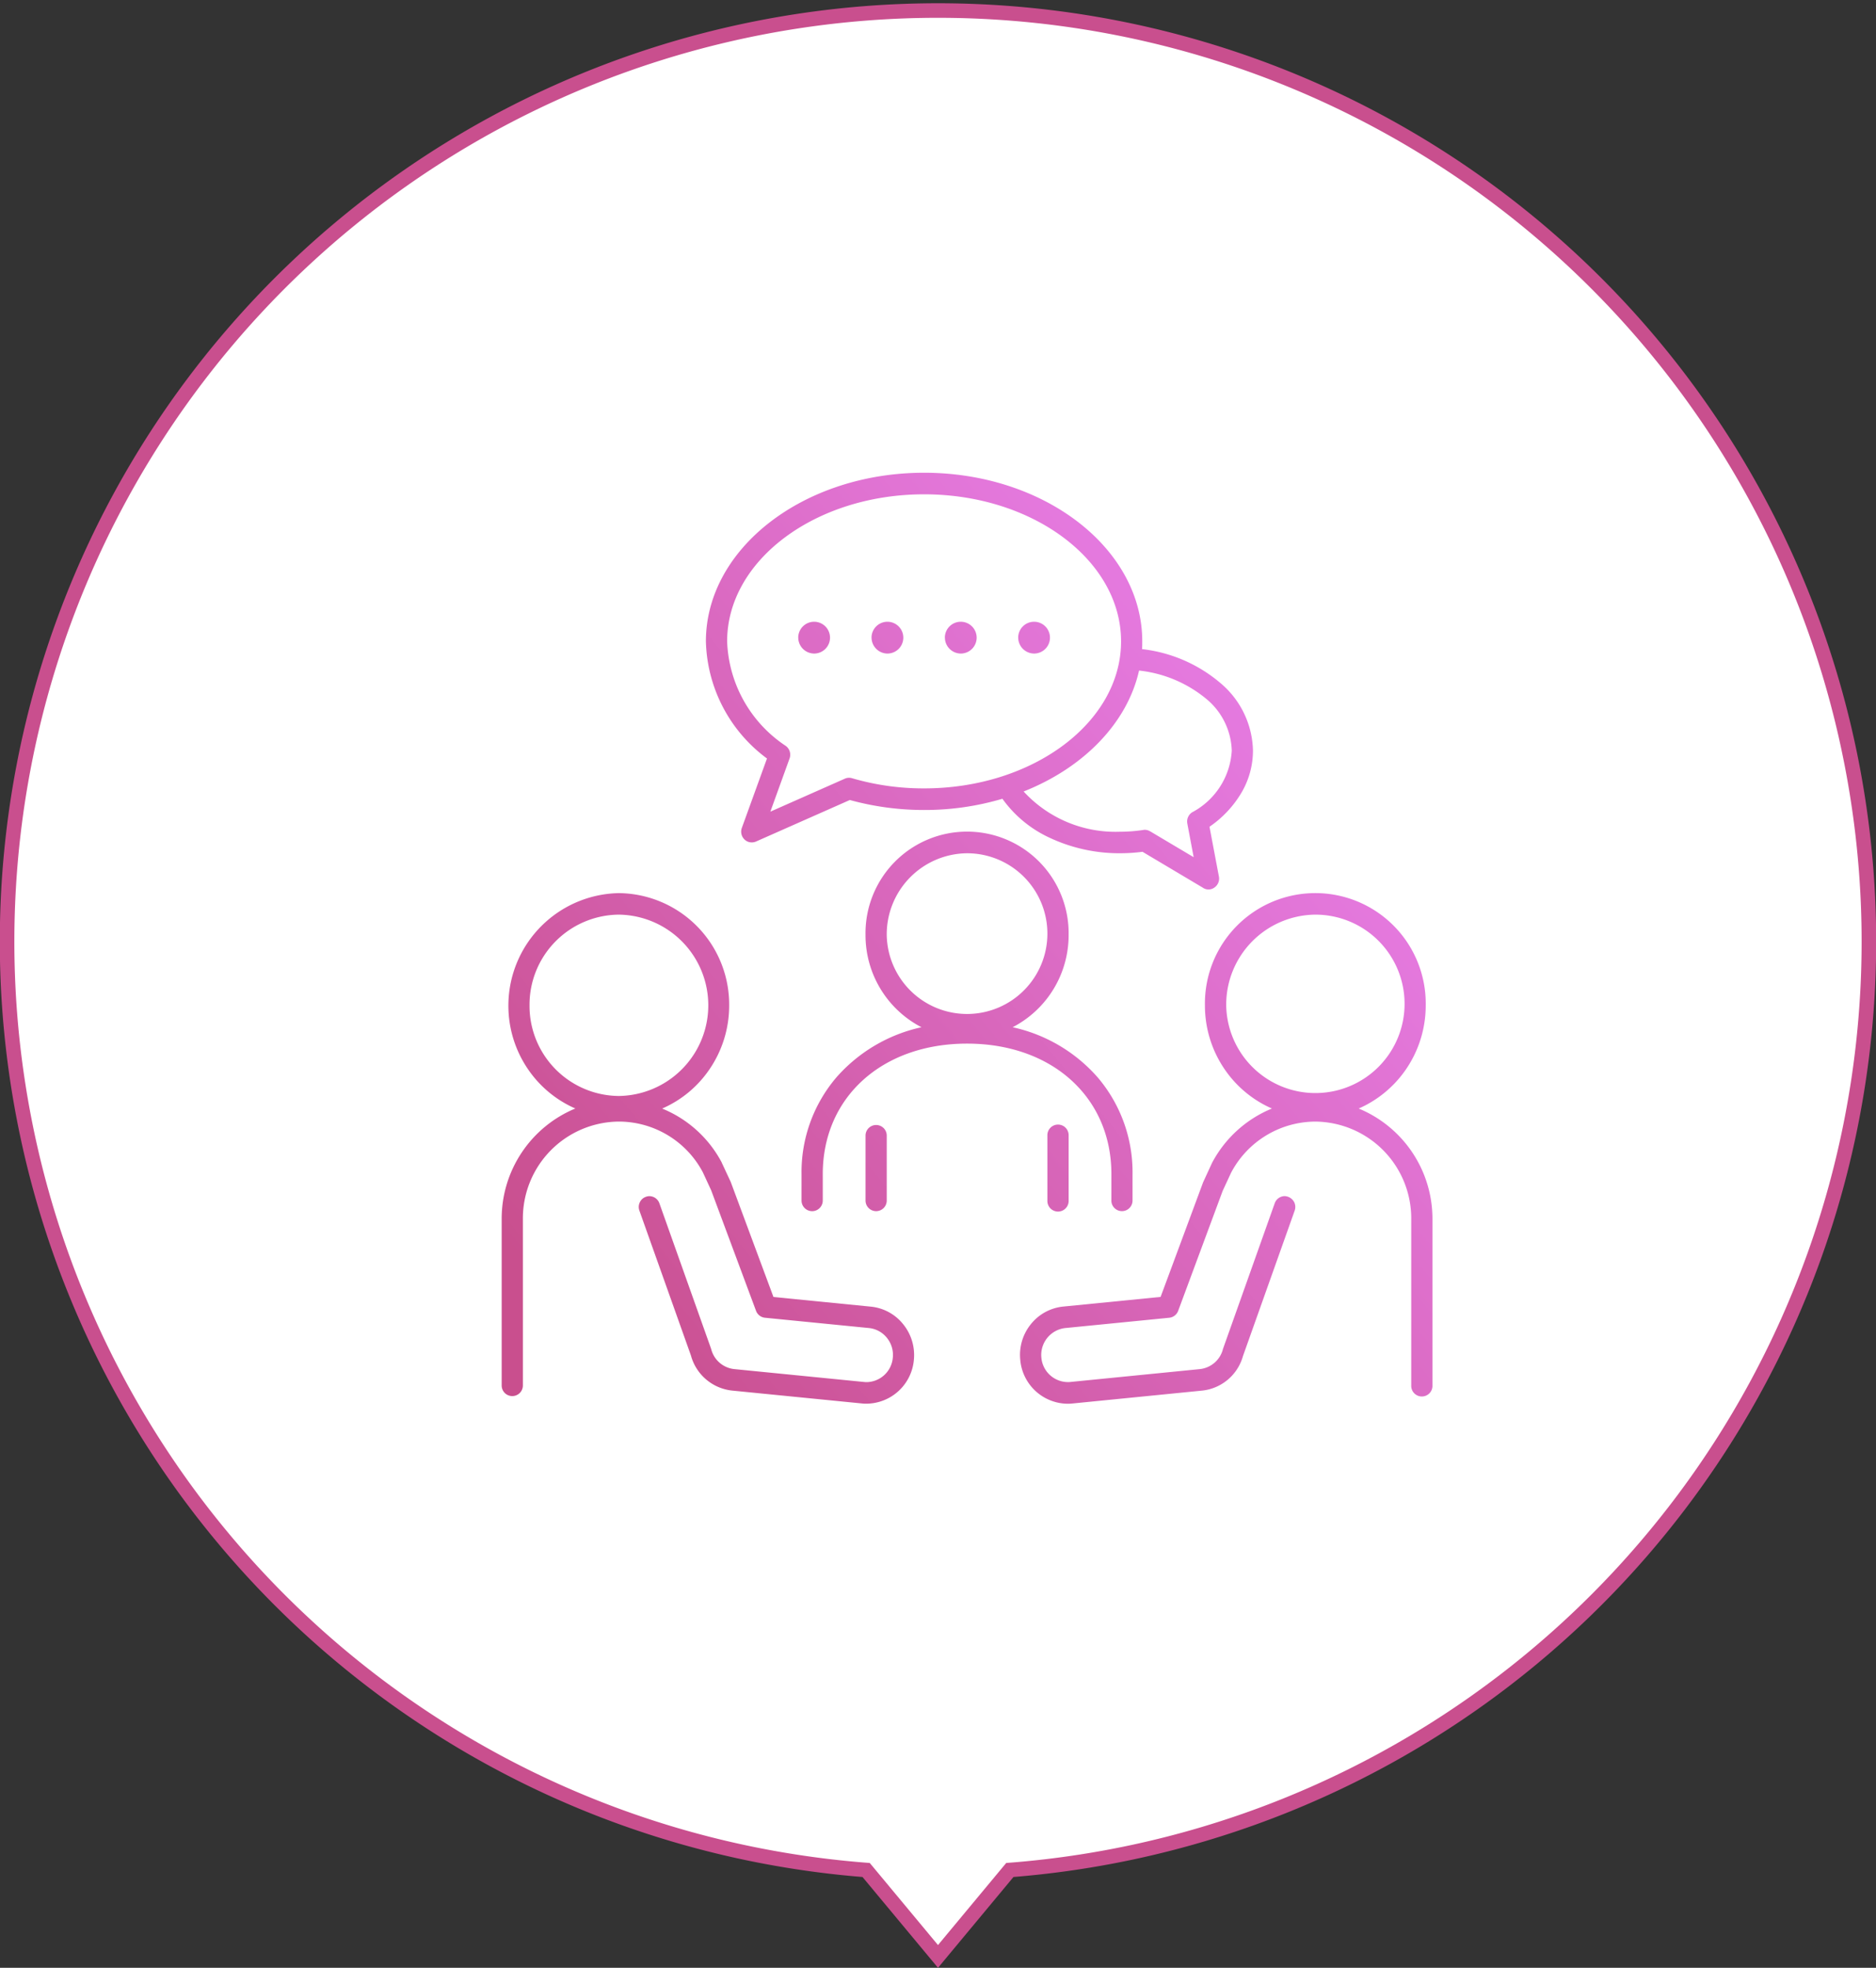
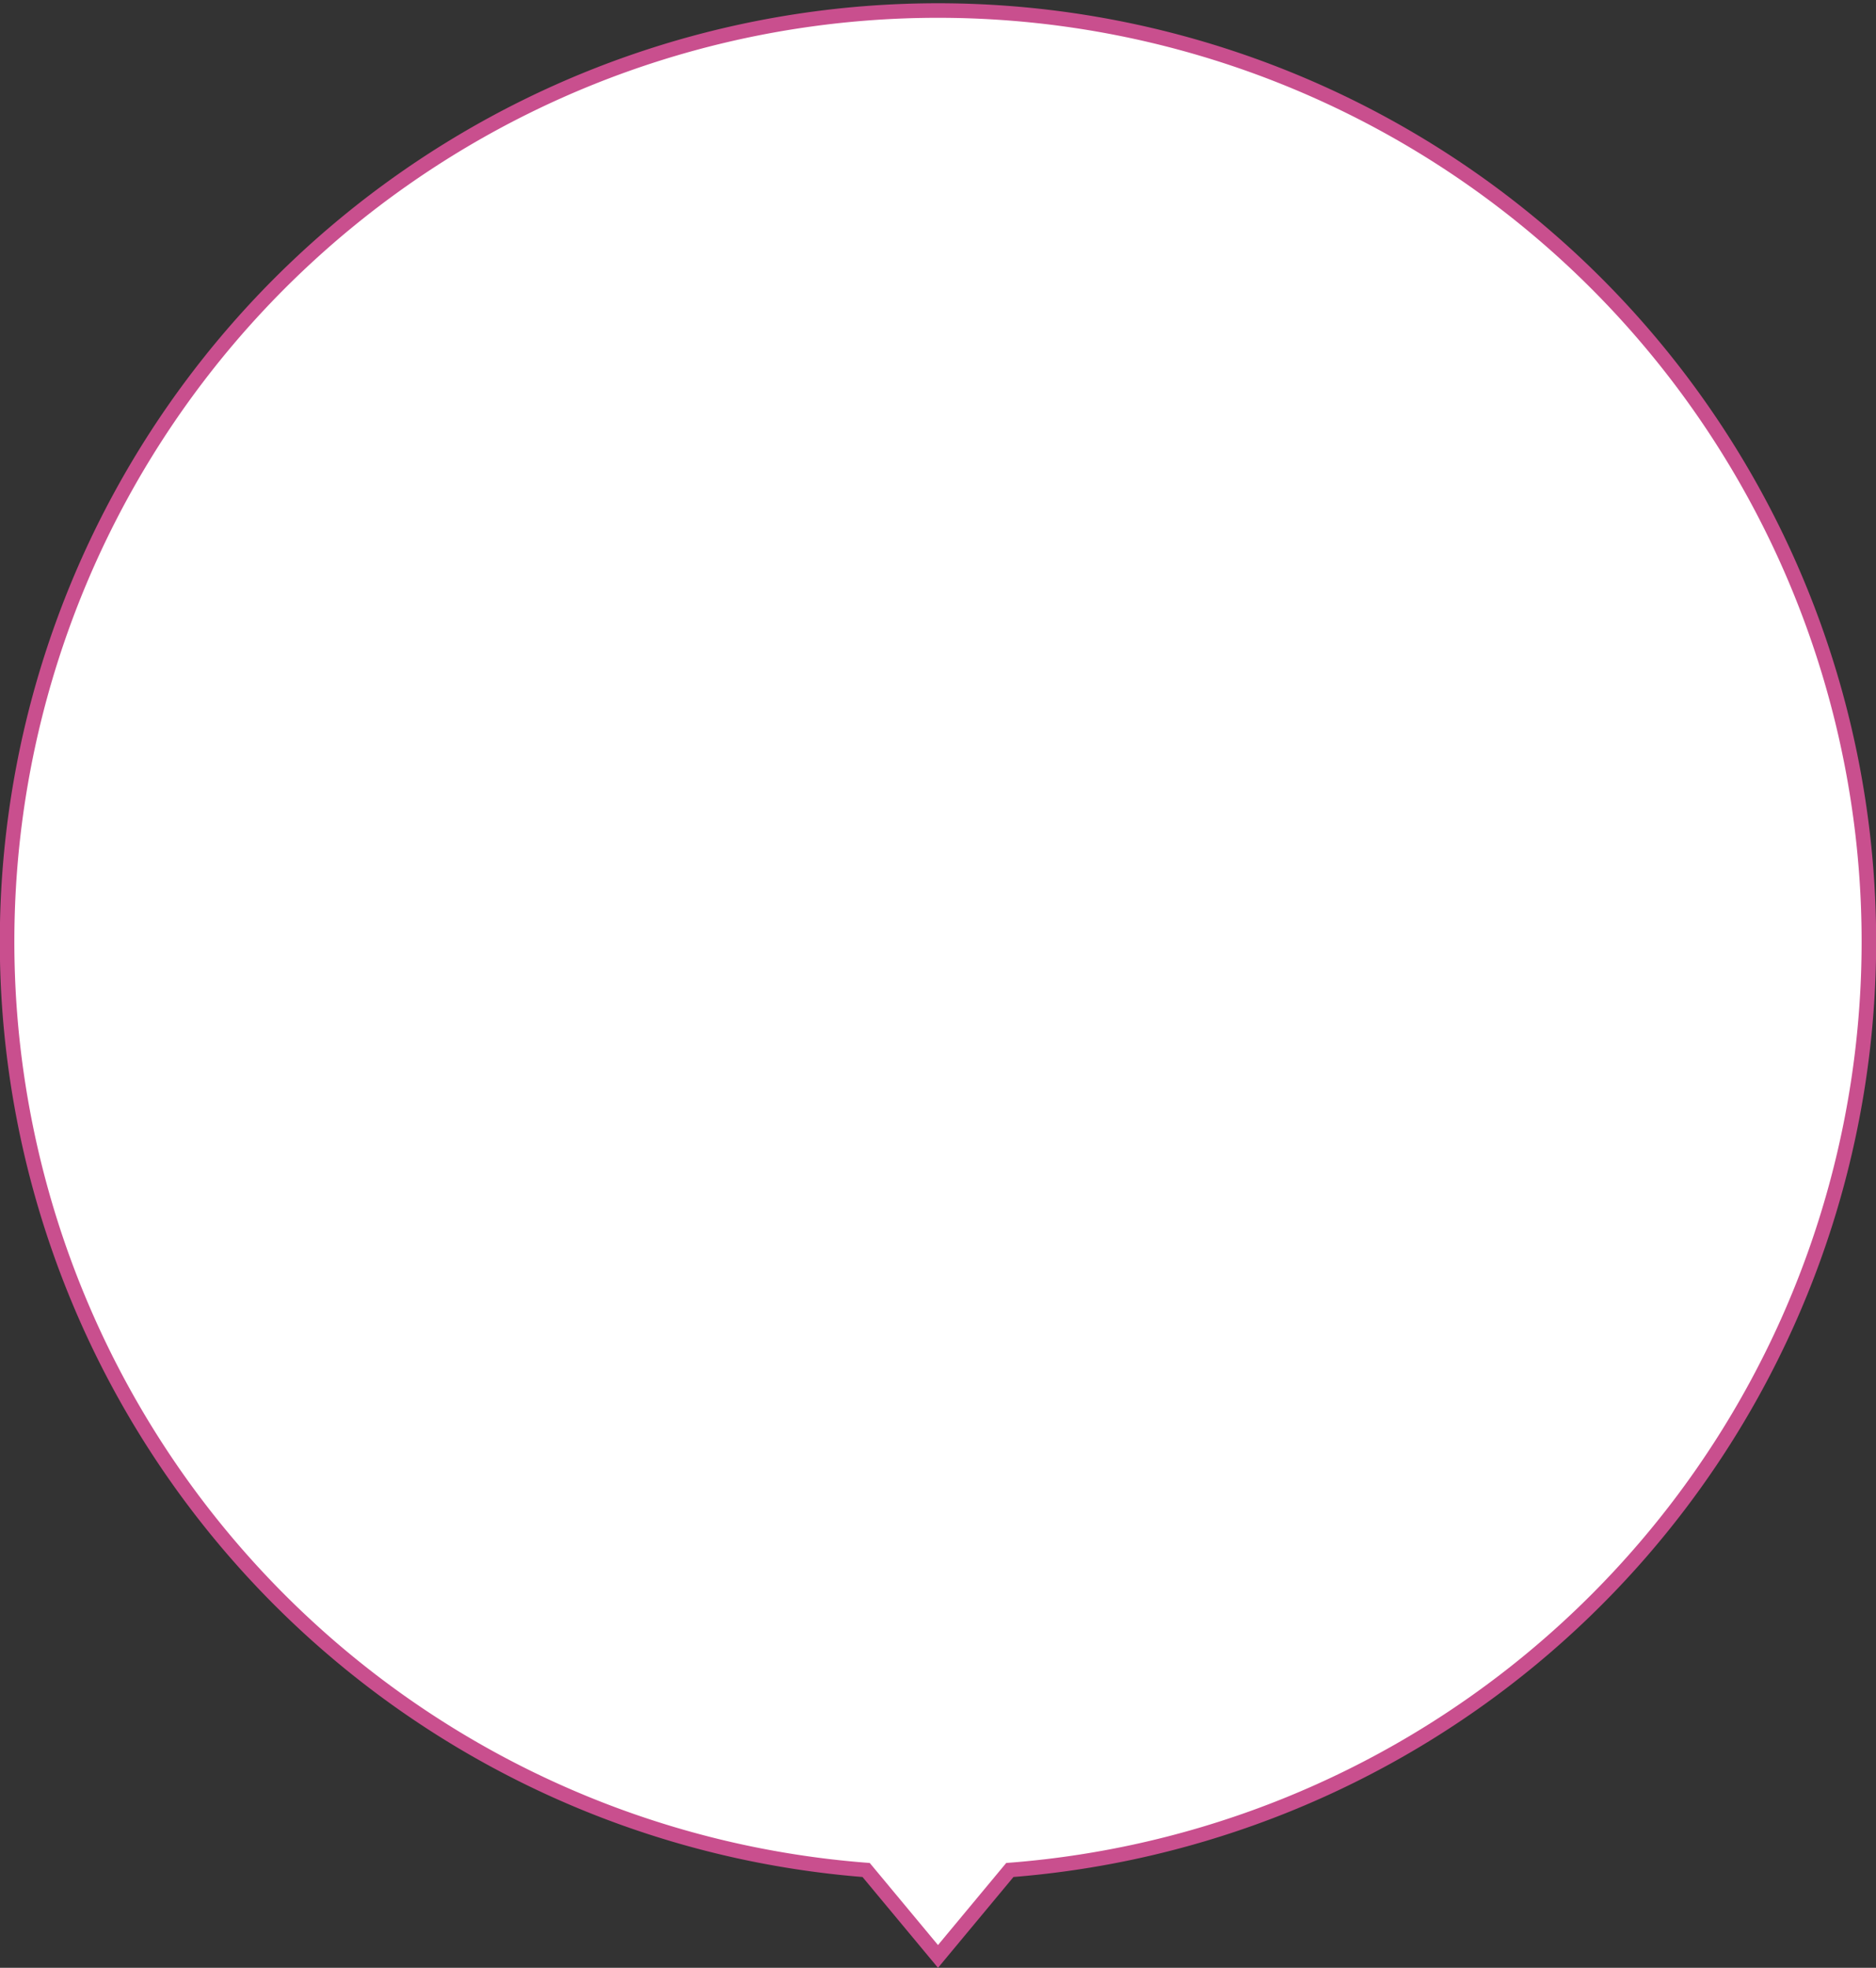
<svg xmlns="http://www.w3.org/2000/svg" width="129" height="135.282" viewBox="0 0 129 135.282">
  <rect x="0" y="0" width="129" height="135.282" fill="#333333" stroke="none" />
  <defs>
    <linearGradient id="linear-gradient" x1="0.059" y1="0.898" x2="0.963" y2="0.154" gradientUnits="objectBoundingBox">
      <stop offset="0" stop-color="#c94f8e" />
      <stop offset="1" stop-color="#ea82ef" />
    </linearGradient>
  </defs>
  <g id="Group_3321" data-name="Group 3321" transform="translate(-68.5 -0.5)">
    <path id="Union_29" data-name="Union 29" d="M59.058,128.057a64.012,64.012,0,1,1,9.882,0L64,134Z" transform="translate(69 1)" fill="#fff" stroke="#c94f8e" stroke-width="1" />
-     <path id="icn" d="M35.656,60.982a3.351,3.351,0,0,1,.729-2.447,3.261,3.261,0,0,1,2.222-1.211l6.7-.664,2.922-7.877.614-1.335a8.147,8.147,0,0,1,4.119-3.739,7.654,7.654,0,0,1-3.223-2.656,7.758,7.758,0,0,1-1.384-4.439,7.592,7.592,0,1,1,15.182,0,7.758,7.758,0,0,1-1.384,4.439,7.679,7.679,0,0,1-3.224,2.656A8.2,8.2,0,0,1,64,51.307V62.748a.73.73,0,1,1-1.459,0V51.307a6.655,6.655,0,0,0-6.59-6.7,6.575,6.575,0,0,0-5.8,3.52l-.576,1.243-3.059,8.244a.736.736,0,0,1-.611.478l-7.154.708a1.86,1.86,0,0,0-1.643,2.037,1.839,1.839,0,0,0,1.821,1.678c.061,0,.121,0,.186-.009L48,61.623a1.84,1.84,0,0,0,1.586-1.346l0-.013,3.567-10.04a.737.737,0,0,1,.687-.494.771.771,0,0,1,.661.432.757.757,0,0,1,.025.566l-3.556,10a3.271,3.271,0,0,1-2.83,2.375l-8.893.884a3.211,3.211,0,0,1-.322.017A3.3,3.3,0,0,1,35.656,60.982ZM49.818,36.614a6.133,6.133,0,1,0,6.133-6.235A6.19,6.19,0,0,0,49.818,36.614ZM24.748,63.983,15.855,63.1a3.29,3.29,0,0,1-2.844-2.412l-3.543-9.96a.74.74,0,0,1,.025-.566.713.713,0,0,1,.415-.381.669.669,0,0,1,.247-.048.736.736,0,0,1,.687.491L14.4,60.233a1.834,1.834,0,0,0,1.6,1.39l8.89.882c.061.006.121.013.183.013a1.838,1.838,0,0,0,1.82-1.682,1.863,1.863,0,0,0-.407-1.364,1.817,1.817,0,0,0-1.238-.673l-7.151-.708a.735.735,0,0,1-.611-.478L14.4,49.325l-.57-1.232a6.542,6.542,0,0,0-5.784-3.487,6.654,6.654,0,0,0-6.591,6.7V62.748a.729.729,0,1,1-1.458,0V51.307a8.2,8.2,0,0,1,5.065-7.6,7.635,7.635,0,0,1-3.224-2.656A7.741,7.741,0,0,1,8.049,28.9a7.663,7.663,0,0,1,7.591,7.719,7.759,7.759,0,0,1-1.385,4.439,7.6,7.6,0,0,1-3.223,2.653,8.068,8.068,0,0,1,4.1,3.715l0,.009.616,1.322,2.938,7.908,6.7.664a3.251,3.251,0,0,1,2.221,1.21,3.36,3.36,0,0,1,.734,2.449A3.3,3.3,0,0,1,25.071,64,2.508,2.508,0,0,1,24.748,63.983ZM1.912,36.614a6.192,6.192,0,0,0,6.137,6.232,6.234,6.234,0,0,0,0-12.467A6.194,6.194,0,0,0,1.912,36.614ZM41.923,50.035v-1.82c0-5.281-4.082-8.969-9.924-8.969s-9.923,3.688-9.923,8.969v1.82a.73.73,0,1,1-1.46,0v-1.82a10.039,10.039,0,0,1,2.394-6.643,10.867,10.867,0,0,1,5.855-3.452,7.123,7.123,0,0,1-3.849-6.346,6.984,6.984,0,1,1,13.966,0,7.122,7.122,0,0,1-3.85,6.346,10.846,10.846,0,0,1,5.852,3.452,10.048,10.048,0,0,1,2.393,6.643v1.82a.728.728,0,1,1-1.456,0ZM26.475,31.774A5.524,5.524,0,1,0,32,26.16,5.574,5.574,0,0,0,26.475,31.774ZM37.522,50.035V45.57a.731.731,0,1,1,1.461,0v4.465a.731.731,0,1,1-1.461,0Zm-12.505,0V45.57a.729.729,0,1,1,1.458,0v4.465a.729.729,0,1,1-1.458,0Zm23.209-21.5-4.163-2.476a12.227,12.227,0,0,1-1.553.1,11.283,11.283,0,0,1-4.764-1.033,8.236,8.236,0,0,1-3.317-2.713,18.787,18.787,0,0,1-5.383.772,19.174,19.174,0,0,1-5.109-.686l-6.448,2.853a.708.708,0,0,1-.293.061.7.7,0,0,1-.5-.2.745.745,0,0,1-.183-.8l1.727-4.768a10.324,10.324,0,0,1-4.2-8.053C14.044,5.2,20.774,0,29.045,0s15,5.2,15,11.592c0,.173,0,.349-.015.533a10.067,10.067,0,0,1,5.406,2.346A6.232,6.232,0,0,1,51.658,19.1a5.707,5.707,0,0,1-.8,2.91,7.393,7.393,0,0,1-2.189,2.327l.648,3.428a.744.744,0,0,1-.3.744.71.71,0,0,1-.419.142A.725.725,0,0,1,48.226,28.539Zm-3.645-3.888,3,1.783-.437-2.314a.751.751,0,0,1,.335-.774A5.124,5.124,0,0,0,50.2,19.1a4.8,4.8,0,0,0-1.835-3.621,8.7,8.7,0,0,0-4.54-1.879c-.8,3.563-3.759,6.656-7.937,8.313A8.569,8.569,0,0,0,42.51,24.68a10.961,10.961,0,0,0,1.6-.121.528.528,0,0,1,.111-.013A.705.705,0,0,1,44.581,24.651ZM15.5,11.592a8.993,8.993,0,0,0,4.037,7.191.751.751,0,0,1,.257.857L18.472,23.3l5.121-2.267A.7.7,0,0,1,24.087,21a17.476,17.476,0,0,0,4.958.7c7.469,0,13.543-4.533,13.543-10.107S36.514,1.483,29.045,1.483,15.5,6.018,15.5,11.592Zm20.014-.278a1.093,1.093,0,1,1,1.1,1.116A1.1,1.1,0,0,1,35.516,11.314Zm-5.042,0a1.093,1.093,0,1,1,1.091,1.116A1.1,1.1,0,0,1,30.475,11.314Zm-5.043,0a1.093,1.093,0,1,1,1.1,1.116A1.1,1.1,0,0,1,25.431,11.314Zm-5.04,0a1.093,1.093,0,1,1,1.094,1.116A1.1,1.1,0,0,1,20.391,11.314Z" transform="translate(103 33)" stroke="rgba(0,0,0,0)" stroke-miterlimit="10" stroke-width="1" fill="url(#linear-gradient)" />
  </g>
</svg>